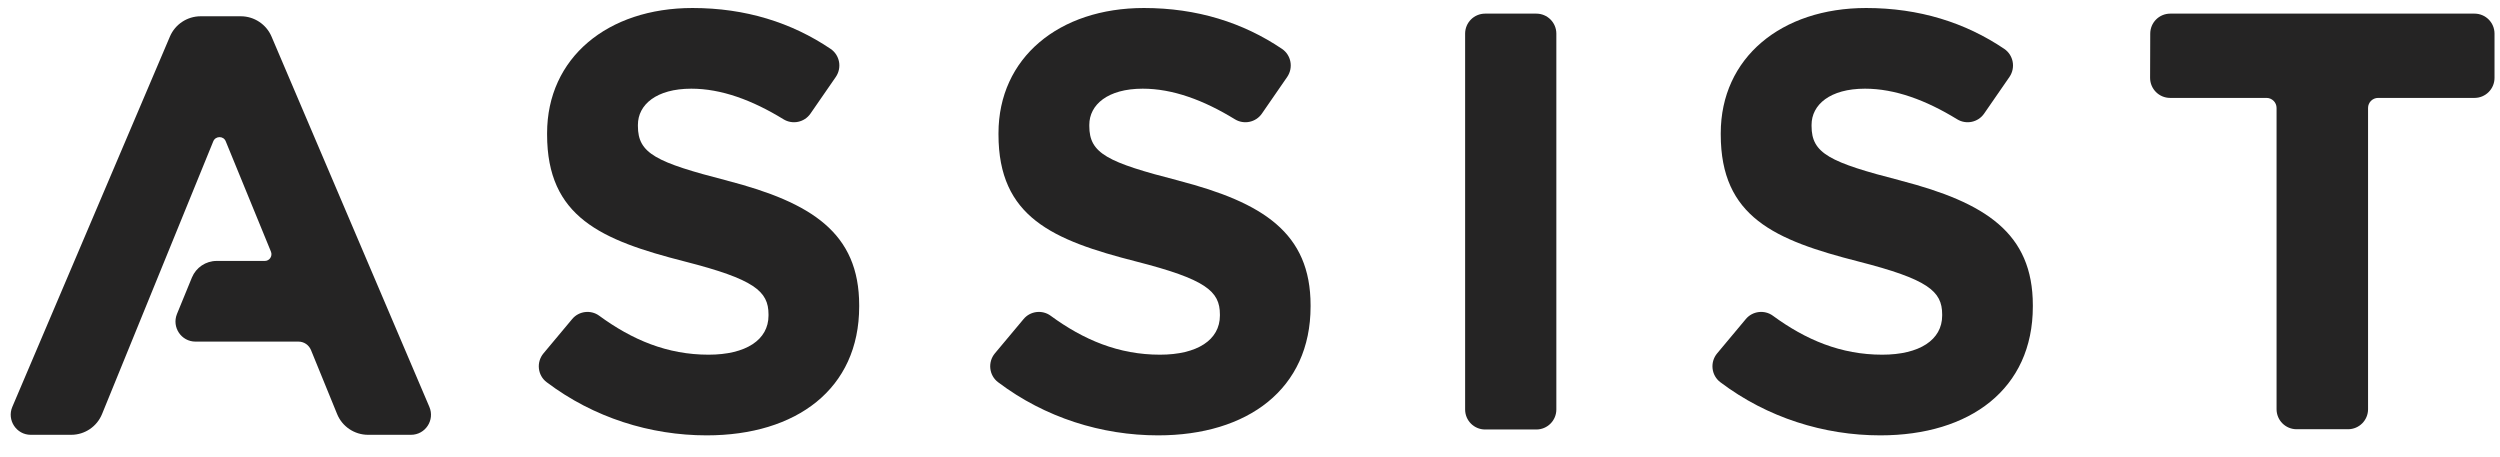
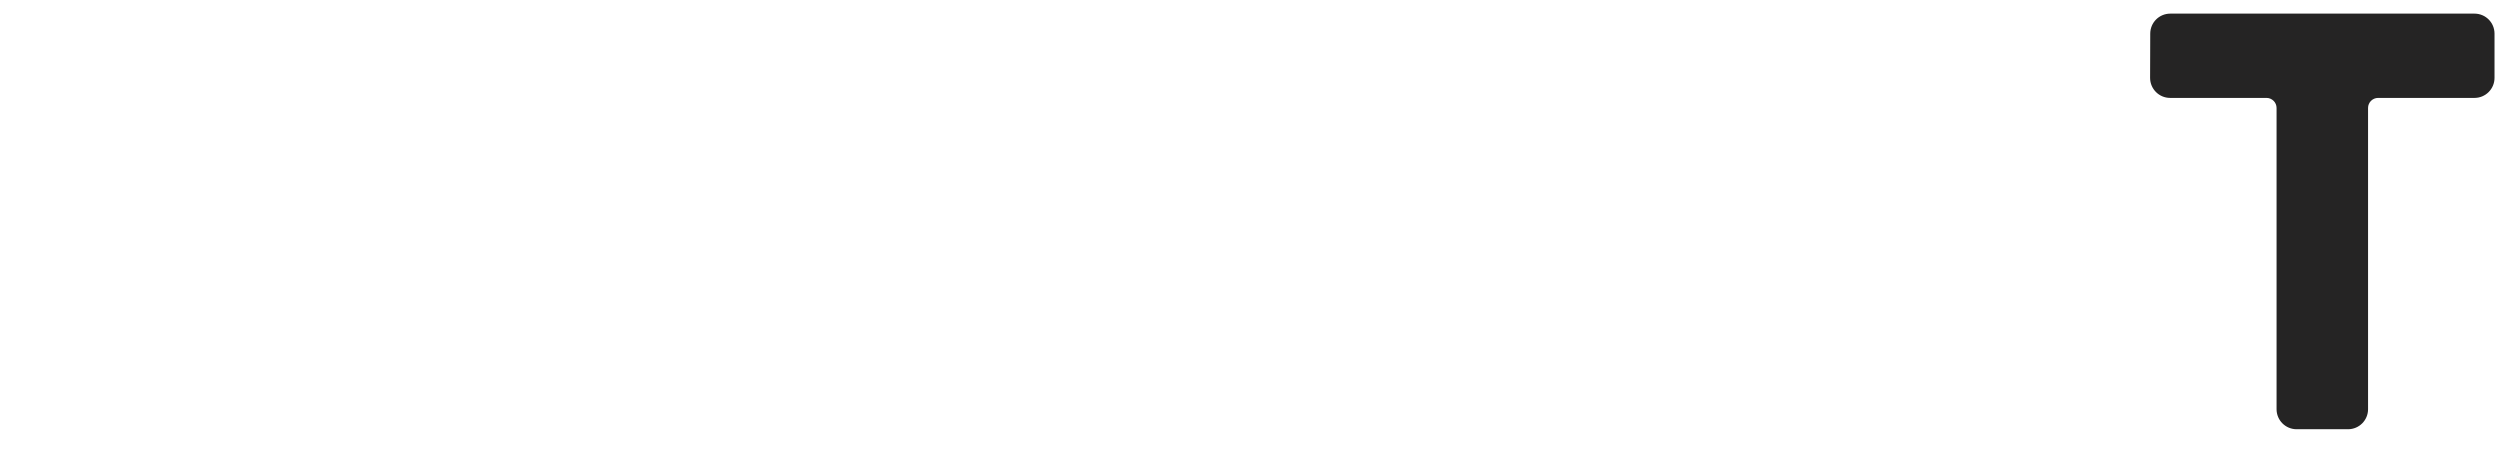
<svg xmlns="http://www.w3.org/2000/svg" width="104" height="19" viewBox="0 0 104 19" fill="none">
-   <path d="M10.018 0.677H8.346C7.79 0.677 7.284 1.011 7.068 1.522L0.512 16.927C0.279 17.477 0.684 18.088 1.279 18.088H2.962C3.529 18.088 4.034 17.744 4.246 17.222L8.873 5.877C8.968 5.65 9.296 5.644 9.39 5.877L11.273 10.472C11.345 10.655 11.212 10.855 11.018 10.855H9.012C8.562 10.855 8.157 11.127 7.984 11.544L7.362 13.061C7.14 13.611 7.54 14.211 8.134 14.211H12.418C12.646 14.211 12.845 14.35 12.934 14.555L14.023 17.222C14.234 17.744 14.745 18.088 15.312 18.088H17.096C17.695 18.088 18.096 17.477 17.862 16.927L11.296 1.522C11.079 1.011 10.573 0.677 10.018 0.677Z" fill="#252424" />
-   <path d="M30.264 7.517C27.276 6.75 26.537 6.383 26.537 5.244V5.194C26.537 4.356 27.303 3.689 28.759 3.689C30.003 3.689 31.287 4.161 32.592 4.961C32.97 5.194 33.464 5.089 33.714 4.728L34.77 3.2C35.031 2.817 34.937 2.294 34.553 2.033C32.931 0.939 31.014 0.333 28.809 0.333C25.276 0.333 22.759 2.406 22.759 5.544V5.594C22.759 9.028 25.003 9.989 28.487 10.878C31.375 11.617 31.97 12.111 31.97 13.078V13.128C31.97 14.139 31.031 14.755 29.475 14.755C27.759 14.755 26.298 14.139 24.925 13.133C24.576 12.878 24.081 12.939 23.803 13.272L22.609 14.7C22.303 15.067 22.364 15.617 22.742 15.9C24.698 17.378 27.059 18.111 29.398 18.111C33.125 18.111 35.742 16.183 35.742 12.75V12.7C35.742 9.689 33.764 8.428 30.259 7.517H30.264Z" fill="#252424" />
-   <path d="M49.043 7.517C46.054 6.75 45.315 6.383 45.315 5.244V5.194C45.315 4.356 46.082 3.689 47.537 3.689C48.782 3.689 50.065 4.161 51.37 4.961C51.748 5.194 52.243 5.089 52.493 4.728L53.548 3.2C53.809 2.817 53.715 2.294 53.331 2.033C51.709 0.939 49.793 0.333 47.587 0.333C44.054 0.333 41.537 2.406 41.537 5.544V5.594C41.537 9.028 43.782 9.989 47.265 10.878C50.154 11.617 50.748 12.111 50.748 13.078V13.128C50.748 14.139 49.809 14.755 48.254 14.755C46.537 14.755 45.076 14.139 43.704 13.133C43.354 12.878 42.859 12.939 42.582 13.272L41.387 14.7C41.082 15.067 41.143 15.617 41.52 15.9C43.476 17.378 45.837 18.111 48.176 18.111C51.904 18.111 54.52 16.183 54.52 12.75V12.7C54.52 9.689 52.543 8.428 49.037 7.517H49.043Z" fill="#252424" />
-   <path d="M79.088 7.517C76.1 6.75 75.361 6.383 75.361 5.244V5.194C75.361 4.356 76.127 3.689 77.583 3.689C78.827 3.689 80.111 4.161 81.416 4.961C81.794 5.194 82.288 5.089 82.538 4.728L83.594 3.2C83.855 2.817 83.761 2.294 83.377 2.033C81.755 0.939 79.838 0.333 77.633 0.333C74.1 0.333 71.583 2.406 71.583 5.544V5.594C71.583 9.028 73.828 9.989 77.311 10.878C80.2 11.617 80.794 12.111 80.794 13.078V13.128C80.794 14.139 79.855 14.755 78.3 14.755C76.583 14.755 75.122 14.139 73.75 13.133C73.4 12.878 72.905 12.939 72.627 13.272L71.433 14.7C71.127 15.067 71.189 15.617 71.566 15.9C73.522 17.378 75.883 18.111 78.222 18.111C81.95 18.111 84.566 16.183 84.566 12.75V12.7C84.566 9.689 82.588 8.428 79.083 7.517H79.088Z" fill="#252424" />
  <path d="M90.278 4.073C89.817 4.073 89.444 3.7 89.444 3.239L89.45 1.4C89.45 0.939 89.822 0.567 90.283 0.567H102.939C103.4 0.567 103.772 0.939 103.772 1.4V3.239C103.772 3.7 103.4 4.073 102.939 4.073H98.928C98.7 4.073 98.511 4.261 98.511 4.489V17.023C98.511 17.484 98.139 17.856 97.678 17.856H95.539C95.078 17.856 94.705 17.484 94.705 17.023V4.489C94.705 4.261 94.516 4.073 94.289 4.073H90.278Z" fill="#252424" />
-   <path d="M61.782 0.567H63.91C64.371 0.567 64.744 0.939 64.744 1.4V17.034C64.744 17.495 64.371 17.867 63.91 17.867H61.782C61.321 17.867 60.949 17.495 60.949 17.034V1.4C60.949 0.939 61.321 0.567 61.782 0.567Z" fill="#252424" />
</svg>